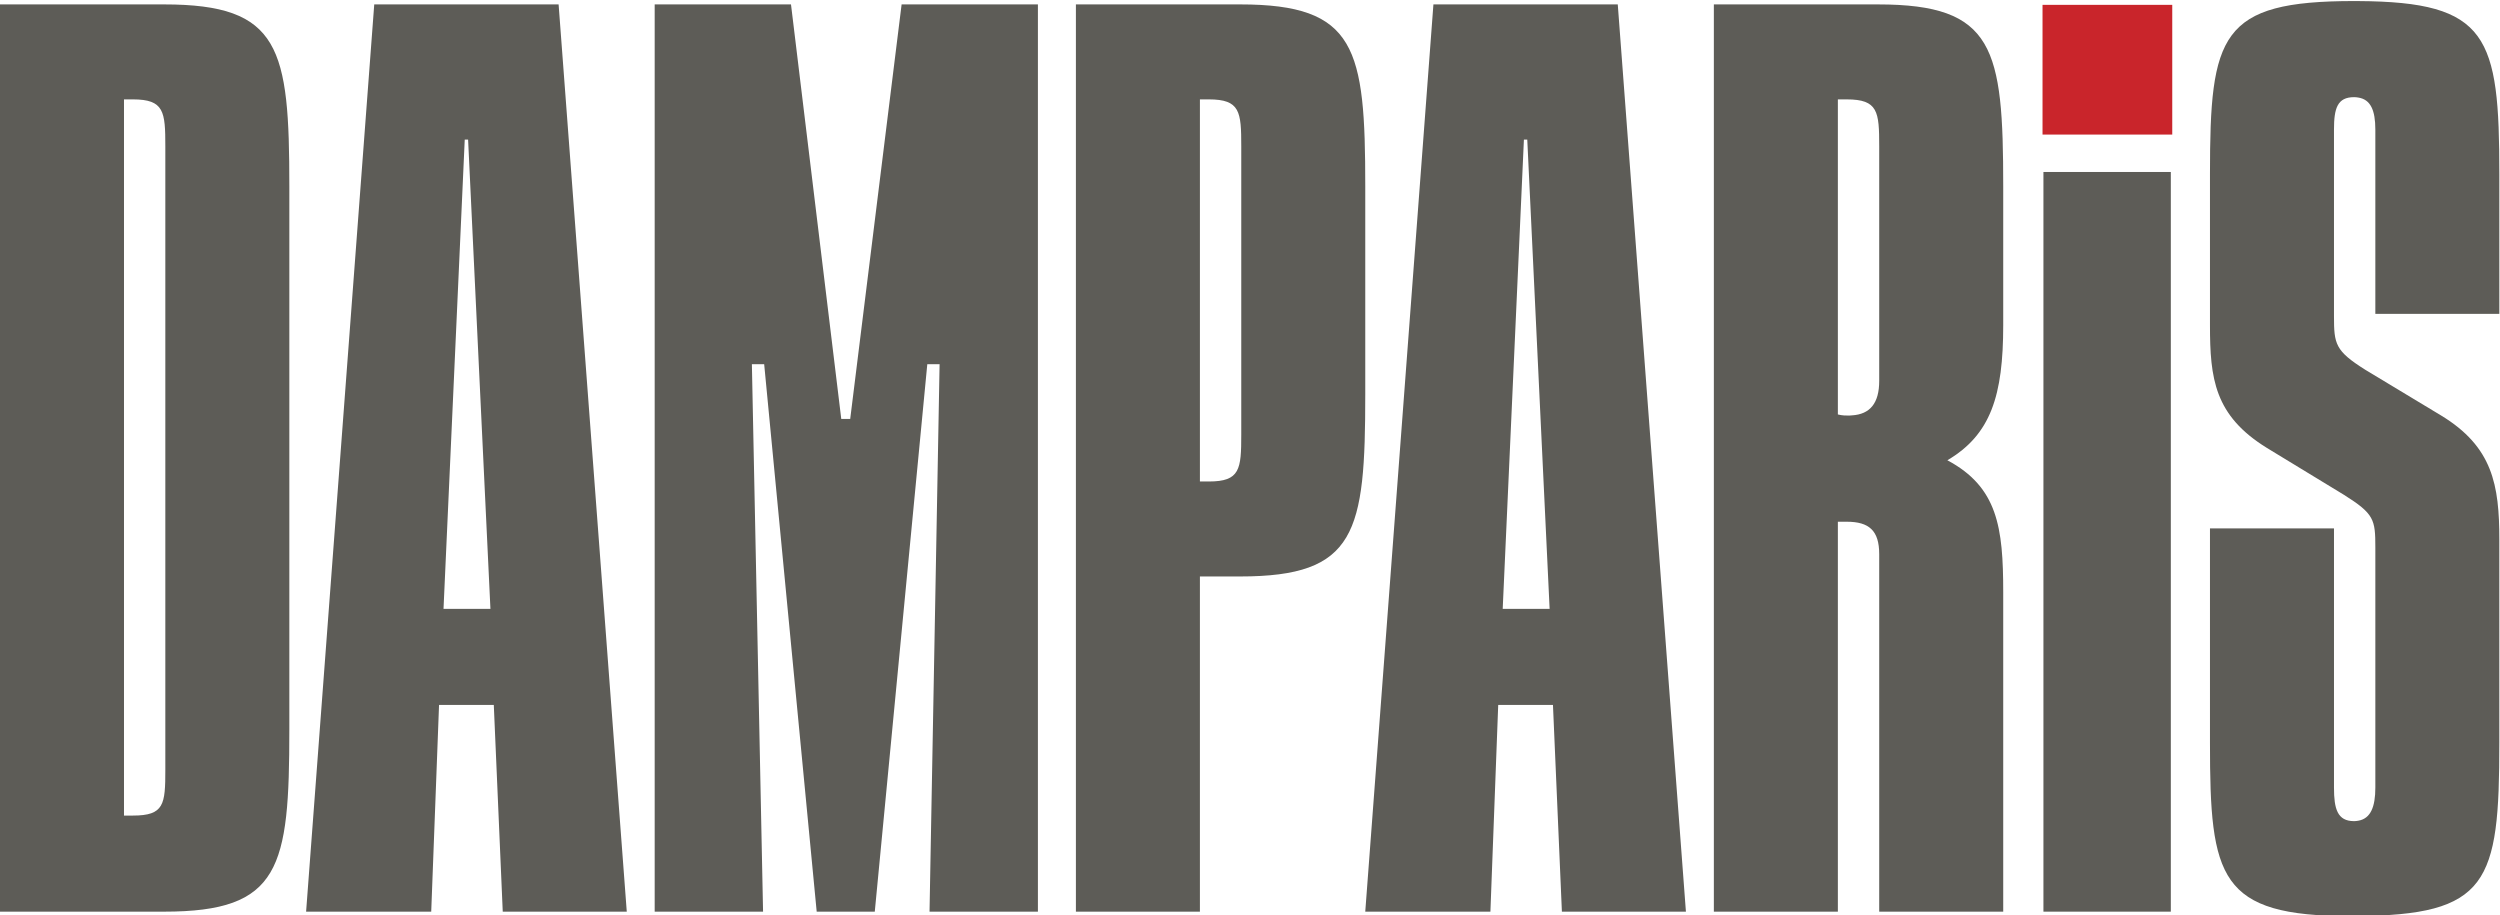
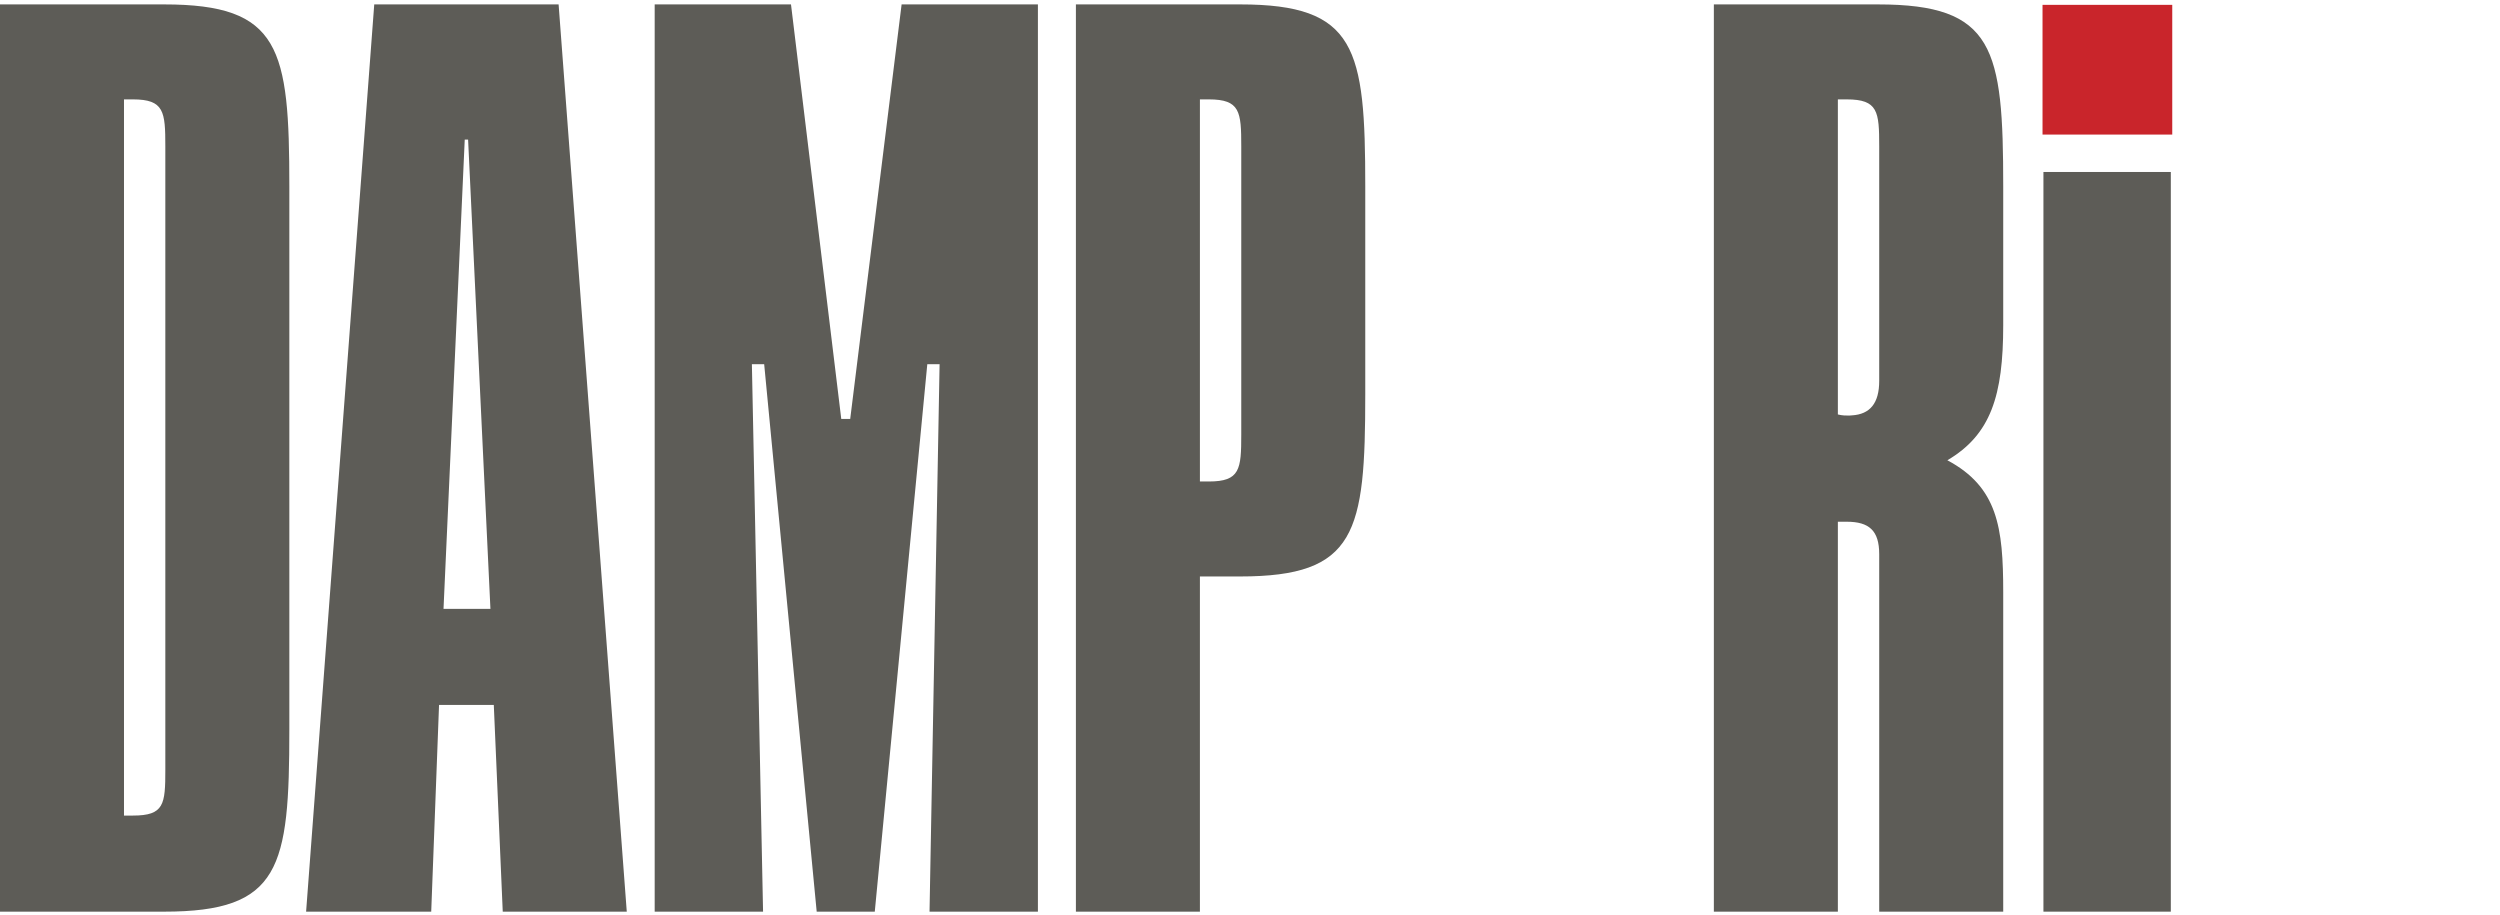
<svg xmlns="http://www.w3.org/2000/svg" xmlns:ns1="http://www.inkscape.org/namespaces/inkscape" xmlns:ns2="http://sodipodi.sourceforge.net/DTD/sodipodi-0.dtd" ns1:version="1.0 (4035a4f, 2020-05-01)" ns2:docname="Logo Damparis.svg" viewBox="0 0 600 219.672" height="219.672" width="600" xml:space="preserve" id="svg833" version="1.1">
  <defs id="defs837" />
  <ns2:namedview ns1:current-layer="g841" ns1:window-maximized="0" ns1:window-y="0" ns1:window-x="0" ns1:cy="-15.672304" ns1:cx="297.73847" ns1:zoom="0.97098976" showgrid="false" id="namedview835" ns1:window-height="900" ns1:window-width="1440" ns1:pageshadow="2" ns1:pageopacity="0" guidetolerance="10" gridtolerance="10" objecttolerance="10" borderopacity="1" bordercolor="#666666" pagecolor="#ffffff" />
  <g transform="matrix(1.333,0,0,-1.333,-38.06,1006.995)" ns1:label="Logo Damparis" ns1:groupmode="layer" id="g841">
    <path id="path1441" style="fill:#5d5c57;fill-opacity:1;fill-rule:nonzero;stroke:none;stroke-width:2.667" d="m 80.646,624.091 v 97.76 c 0,24.945 -1.608,32.79 -22.529,32.79 H 28.545 V 591.296 h 29.572 c 20.922,0 22.529,7.848 22.529,32.796 z M 52.392,608.596 c -0.4,0 -0.952,0 -1.515,0 v 128.945 c 0.568,0 0.965,0 1.515,0 0.035,0 0.059,0 0.093,0 5.632,0 5.834,-2.211 5.834,-8.445 0,-0.205 0,-0.605 0,-1.008 V 617.849 c 0,-0.4 0,-0.803 0,-1.005 0,-6.234 -0.203,-8.248 -5.834,-8.248 -0.032,0 -0.061,0 -0.093,0" />
    <path id="path1449" style="fill:#5d5c57;fill-opacity:1;fill-rule:nonzero;stroke:none;stroke-width:2.667" d="M 97.451,754.642 H 95.933 L 83.665,591.296 h 22.527 l 1.408,37.214 h 9.858 l 1.611,-37.214 h 22.329 L 129.126,754.642 Z M 109.922,645.813 h -1.517 l 3.821,84.486 h 0.605 l 4.021,-84.486 H 109.922" />
    <path id="path1459" style="fill:#5d5c57;fill-opacity:1;fill-rule:nonzero;stroke:none;stroke-width:2.667" d="m 192.398,754.642 h -1.515 l -9.255,-74.631 h -1.611 l -9.05,74.631 H 146.424 V 591.296 h 19.514 l -2.013,98.568 h 2.213 l 9.455,-98.568 h 10.458 l 9.456,98.568 h 2.213 l -1.811,-98.568 h 19.514 V 754.642 H 192.398" />
    <path id="path1467" style="fill:#5d5c57;fill-opacity:1;fill-rule:nonzero;stroke:none;stroke-width:2.667" d="m 274.361,684.435 v 37.417 c 0,24.945 -1.608,32.79 -22.529,32.79 H 222.263 V 591.296 h 22.327 v 60.349 h 7.242 c 20.922,0 22.529,7.845 22.529,32.79 z m -28.254,-15.69 c -0.547,0 -0.947,0 -1.517,0 v 68.796 c 0.571,0 0.971,0 1.517,0 0.035,0 0.059,0 0.096,0 5.629,0 5.832,-2.211 5.832,-8.445 0,-0.205 0,-0.605 0,-1.008 v -49.891 c 0,-0.4 0,-0.8 0,-1.008 0,-6.234 -0.203,-8.445 -5.832,-8.445 -0.037,0 -0.061,0 -0.096,0" />
-     <path id="path1475" style="fill:#5d5c57;fill-opacity:1;fill-rule:nonzero;stroke:none;stroke-width:2.667" d="m 288.147,754.642 h -1.515 L 274.361,591.296 h 22.532 l 1.405,37.214 h 9.858 l 1.608,-37.214 h 22.329 L 319.823,754.642 Z m 12.474,-108.829 h -1.515 l 3.818,84.486 h 0.605 l 4.024,-84.486 h -6.933" />
    <path id="path1483" style="fill:#5d5c57;fill-opacity:1;fill-rule:nonzero;stroke:none;stroke-width:2.667" d="m 379.164,672.566 c 7.845,4.624 10.058,11.669 10.058,24.34 v 24.945 c 0,24.945 -1.608,32.79 -22.527,32.79 H 337.123 V 591.296 h 22.327 V 661.5 c 0.568,0 0.971,0 1.517,0 0.035,0 0.061,0 0.091,0 4.026,0 5.837,-1.608 5.837,-5.832 v -64.373 h 22.327 v 57.536 c 0,11.663 -1.005,18.906 -10.058,23.735 z m -19.714,8.25 v 56.725 c 0.568,0 0.971,0 1.517,0 0.035,0 0.061,0 0.091,0 5.637,0 5.837,-2.211 5.837,-8.445 0,-0.205 0,-0.605 0,-1.008 v -41.238 c 0,-4.016 -1.656,-6.01 -4.925,-6.2 -0.173,-0.008 -0.328,-0.035 -0.507,-0.035 -0.605,0 -1.208,0 -2.013,0.2" />
    <path id="path1487" style="fill:#5d5c57;fill-opacity:1;fill-rule:nonzero;stroke:none;stroke-width:2.667" d="m 397.979,724.47 h -1.517 V 591.296 h 22.935 v 133.174 h -21.418" />
-     <path id="path1495" style="fill:#5d5c57;fill-opacity:1;fill-rule:nonzero;stroke:none;stroke-width:2.667" d="m 457.738,698.919 h 20.807 v 25.148 c 0,24.868 -1.979,31.044 -25.391,31.174 -0.256,0 -0.496,0.005 -0.757,0.005 -24.14,0 -25.951,-6.034 -25.951,-31.18 v -27.161 c 0,-9.653 0.805,-16.29 10.261,-22.124 l 13.882,-8.45 c 5.429,-3.421 5.632,-4.426 5.632,-9.456 v -43.251 c 0,-3.458 -0.843,-5.578 -3.083,-5.957 -0.24,-0.037 -0.475,-0.075 -0.741,-0.075 -3.018,0 -3.621,2.213 -3.621,6.032 v 46.67 h -22.329 v -38.622 c 0,-24.343 1.608,-31.18 25.345,-31.18 0.291,0 0.563,0.005 0.845,0.008 23.932,0.131 25.908,5.92 25.908,31.172 v 36.614 c 0,9.85 -1.203,16.692 -10.461,22.329 l -13.674,8.245 c -5.429,3.418 -5.634,4.629 -5.634,9.655 v 33.596 c 0,3.824 0.603,5.832 3.621,5.832 0.267,0 0.501,-0.032 0.741,-0.069 2.24,-0.344 3.083,-2.304 3.083,-5.762 V 698.919 h 1.517" />
    <path id="path1531" style="fill:#c9252b;fill-opacity:1;fill-rule:nonzero;stroke:none;stroke-width:2.667" d="m 397.816,754.562 h -1.517 v -23.356 h 23.356 v 23.356 h -21.839" />
  </g>
</svg>